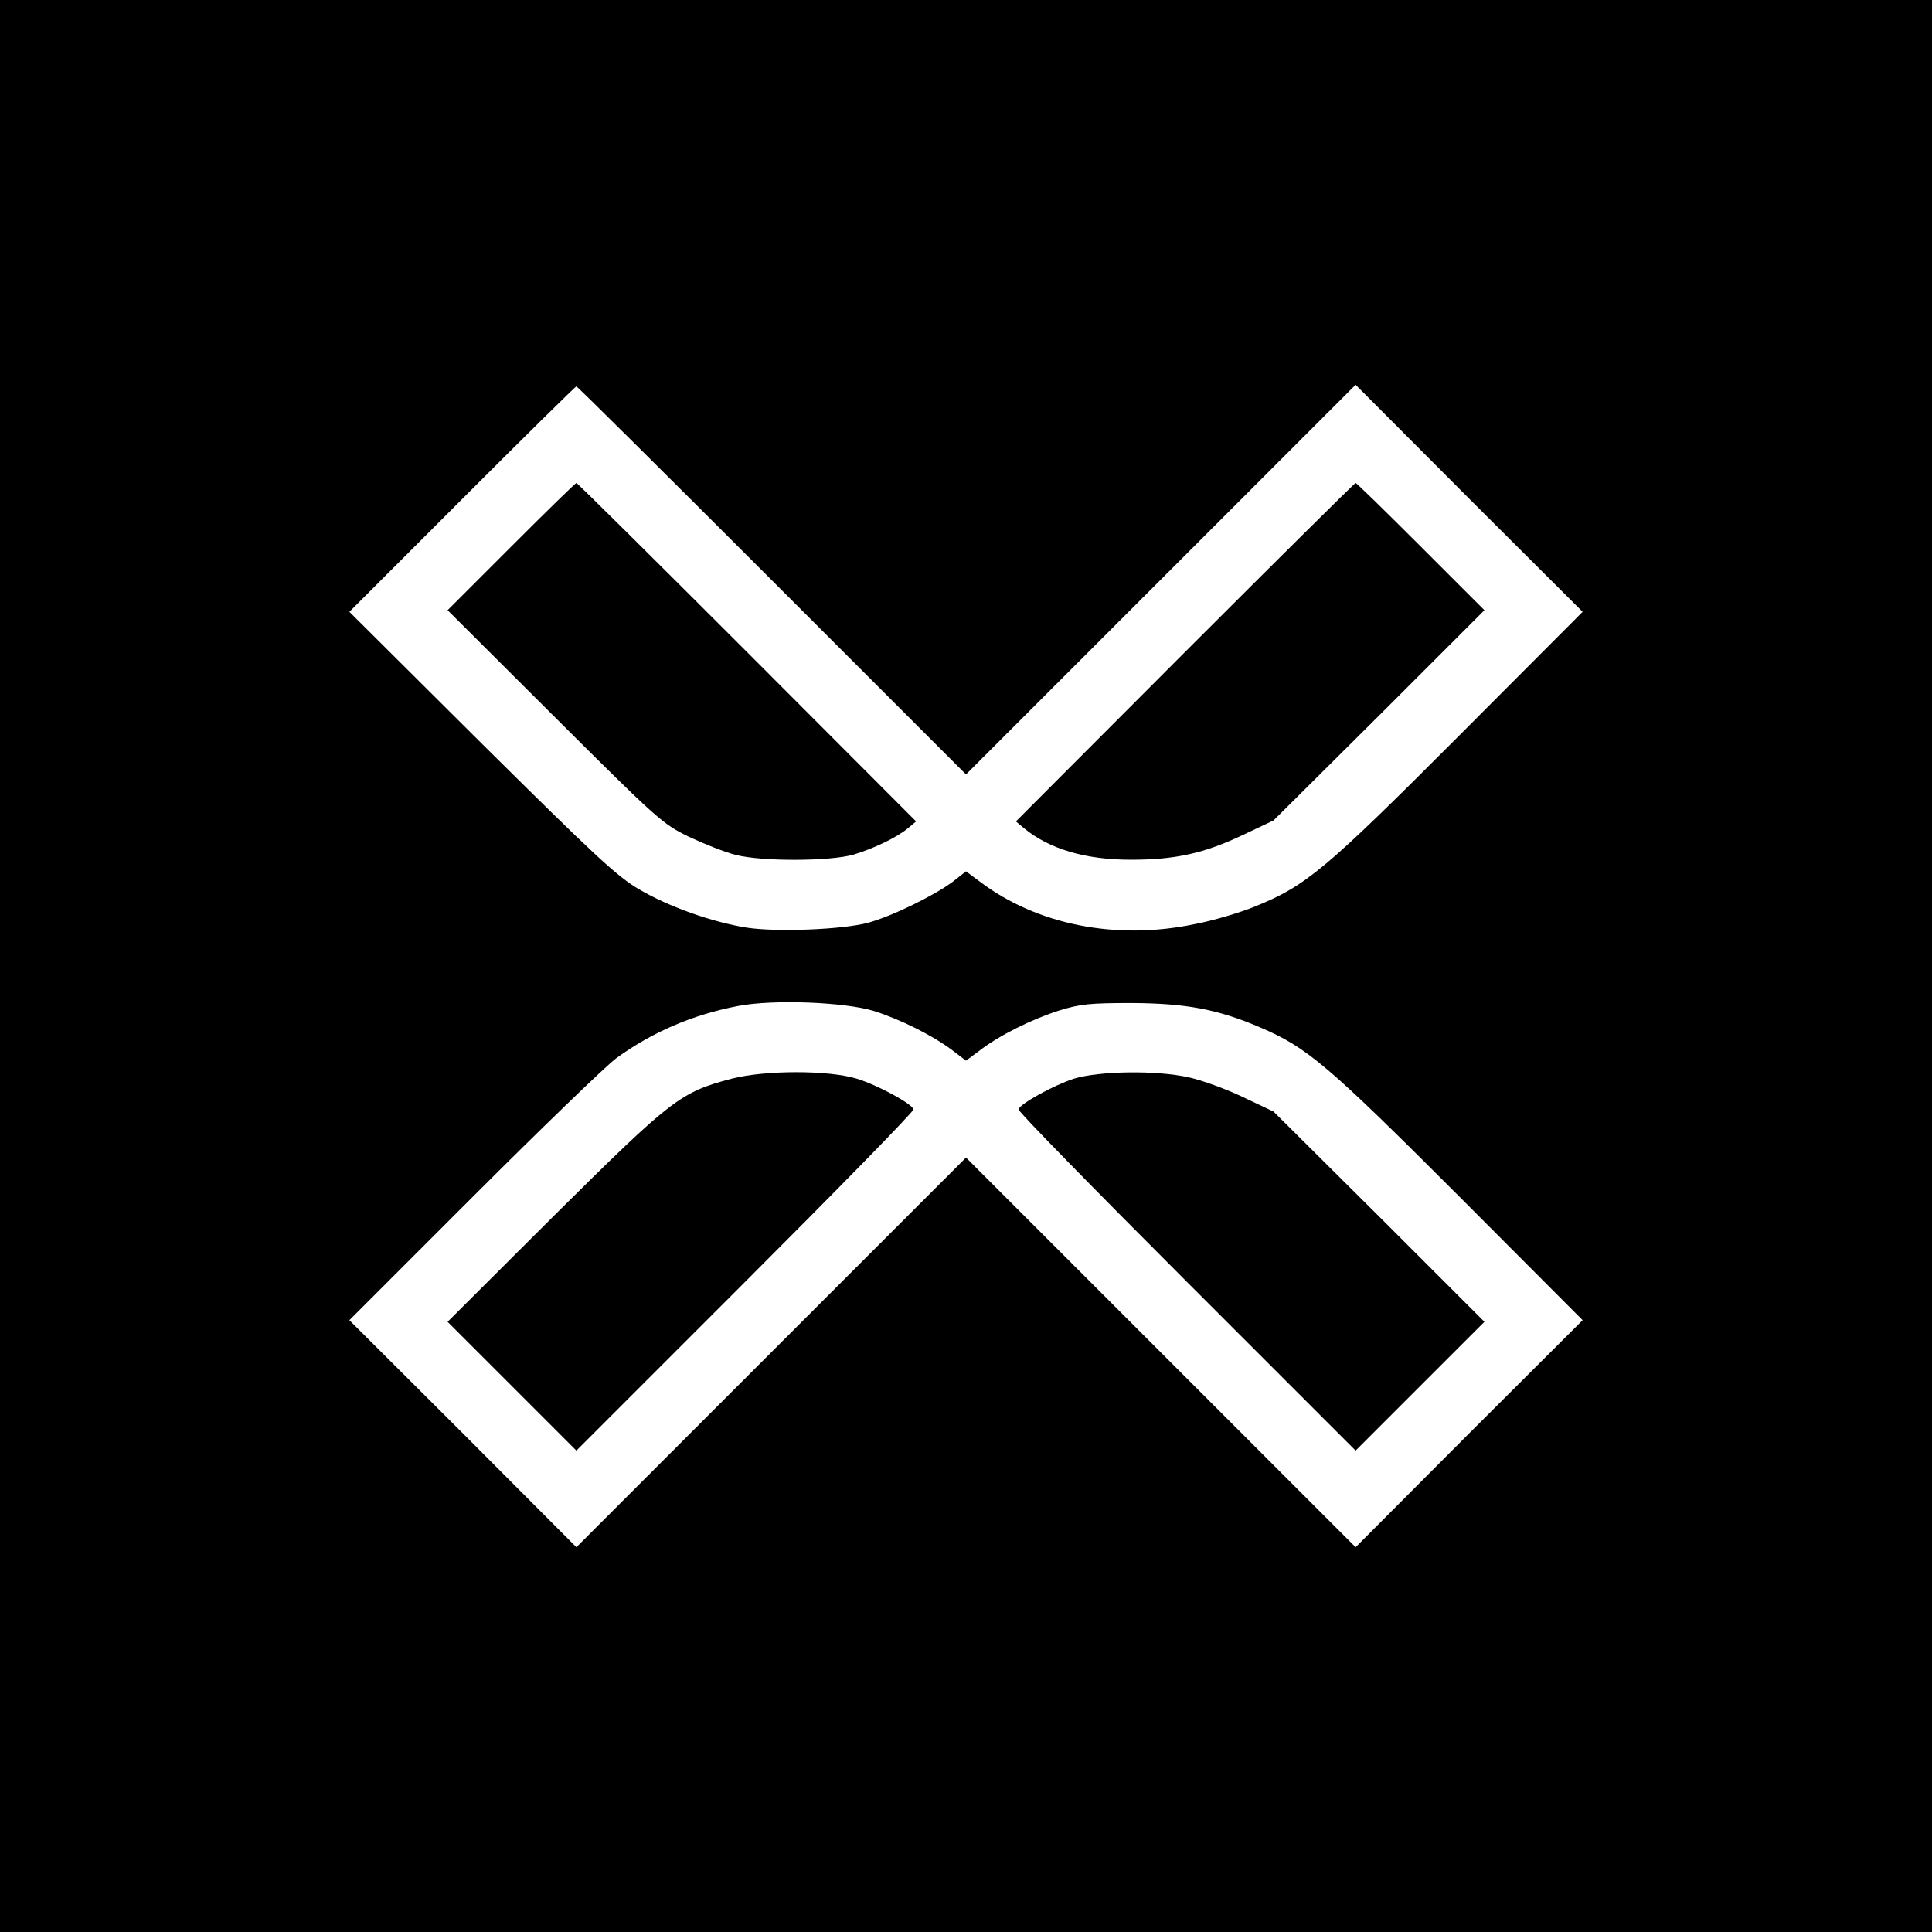
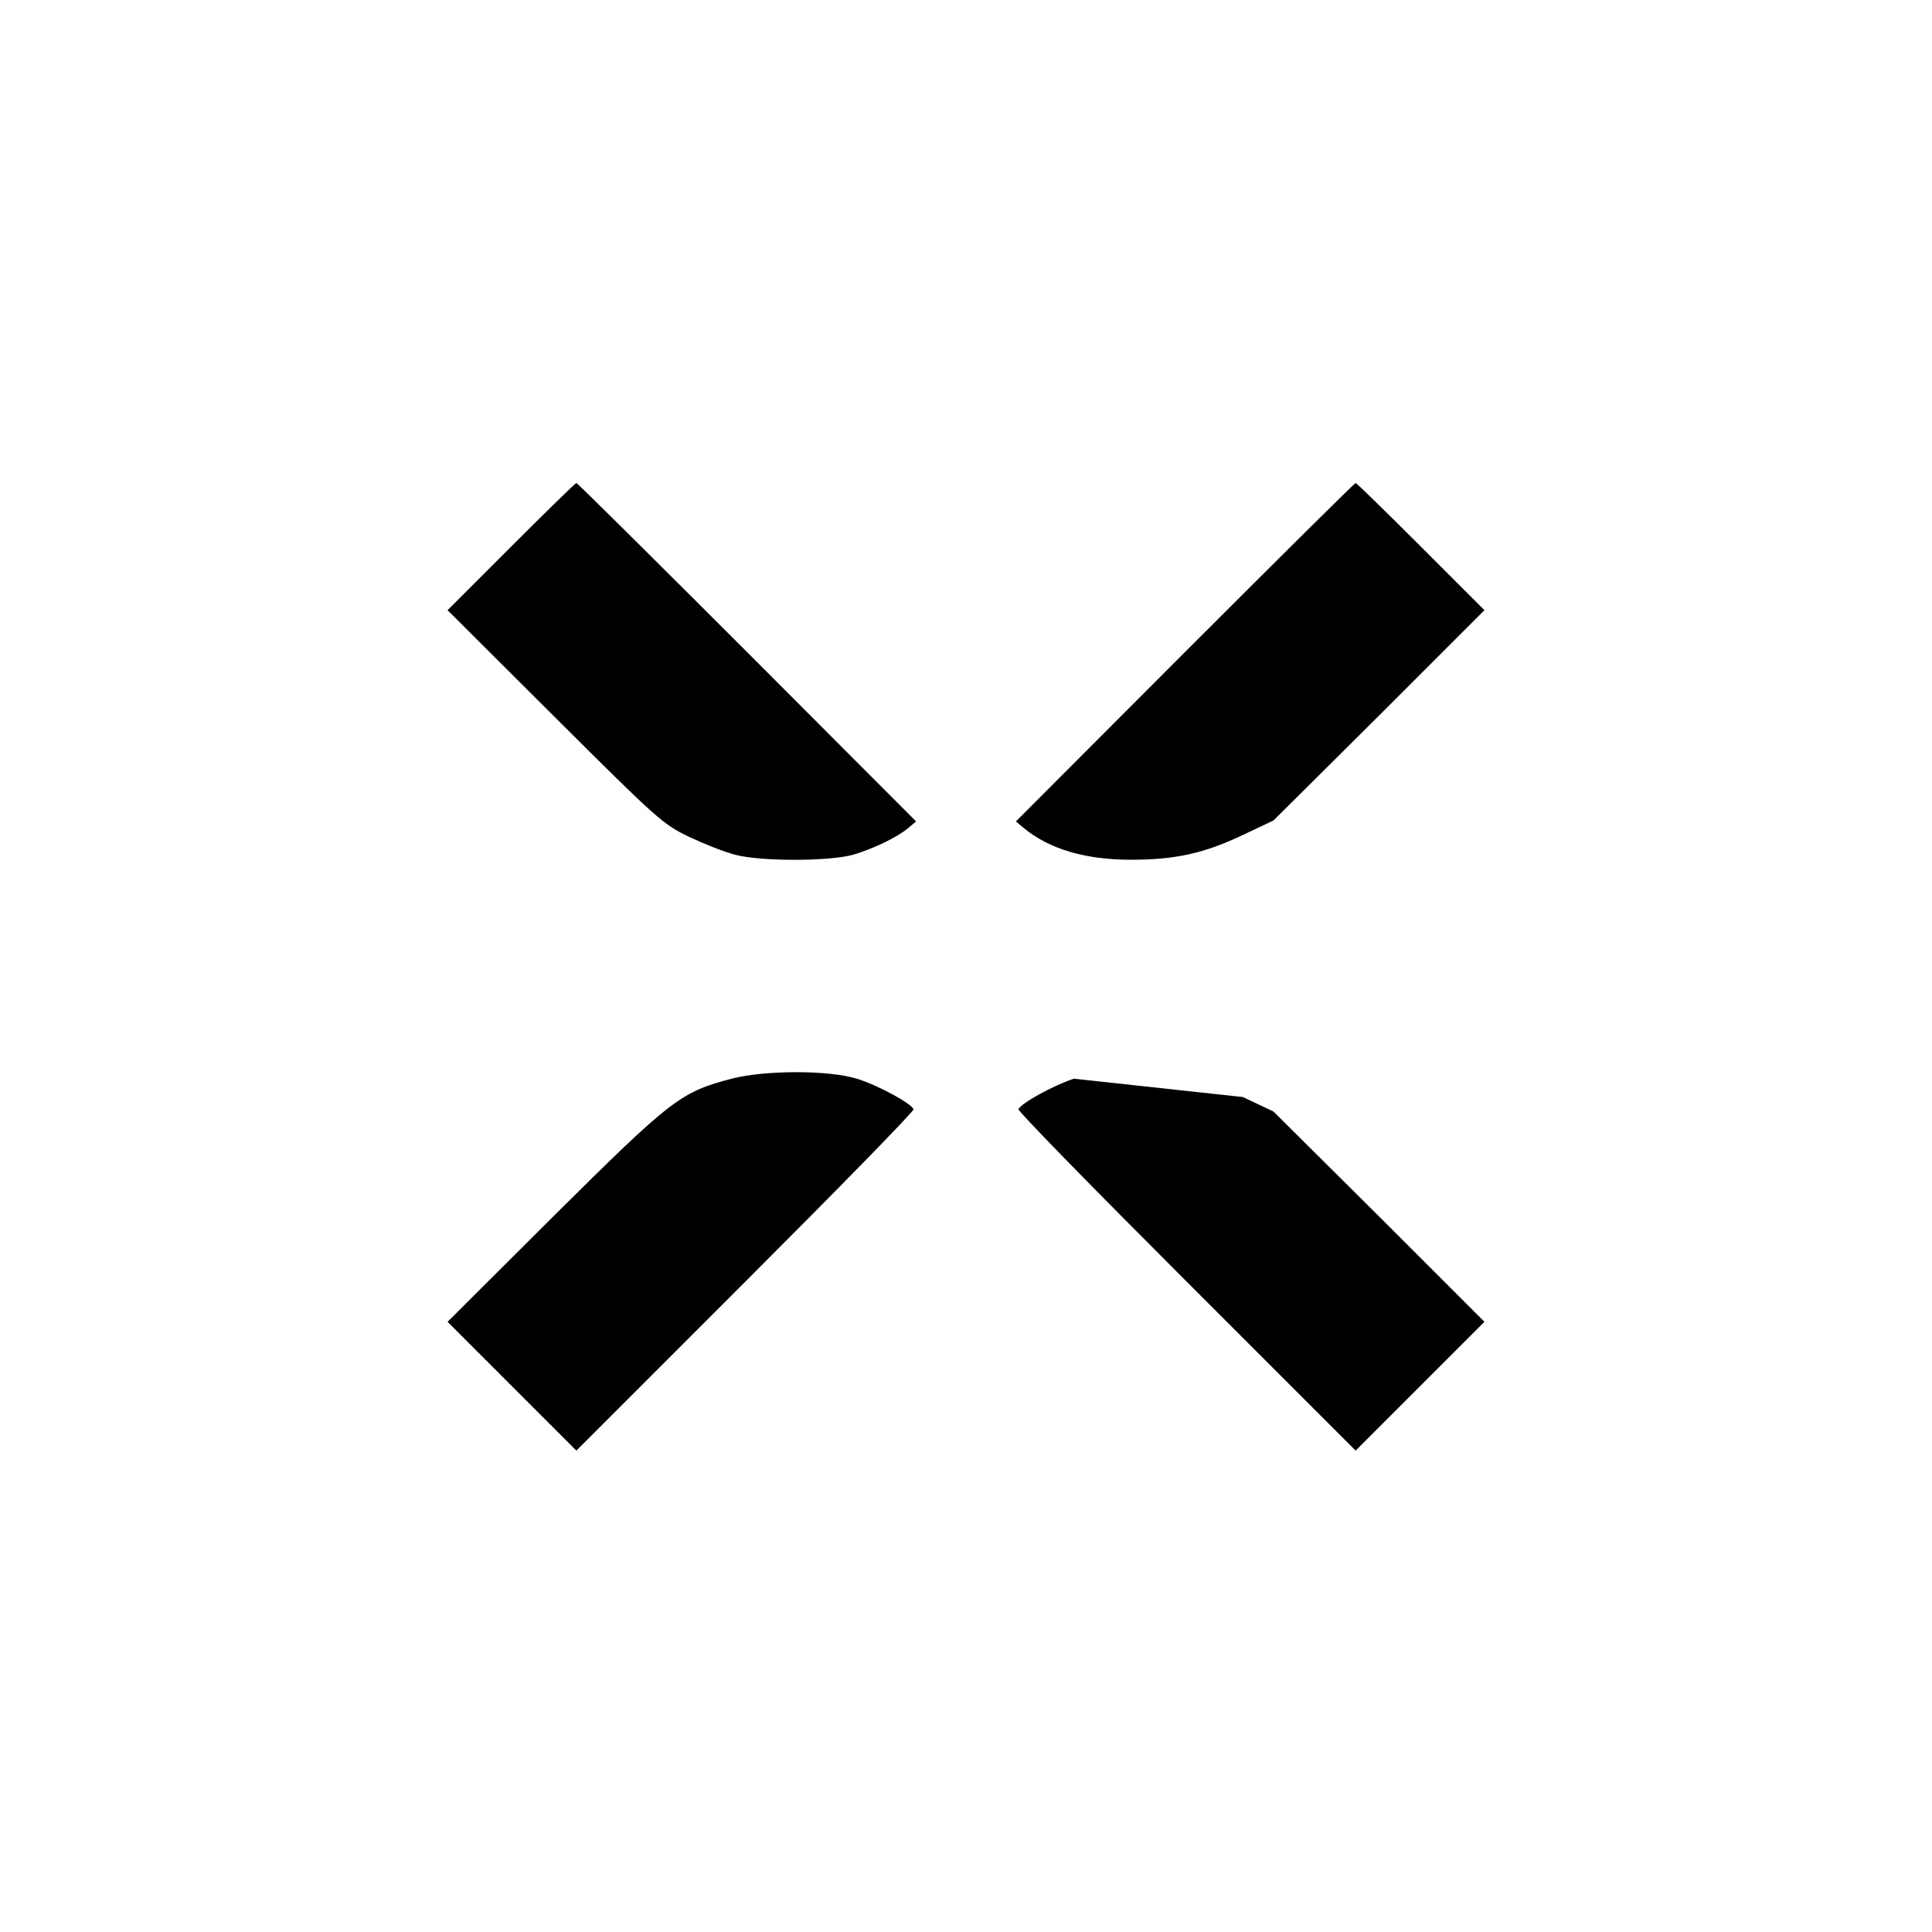
<svg xmlns="http://www.w3.org/2000/svg" version="1.0" width="600pt" height="600pt" viewBox="0 0 600 600" preserveAspectRatio="xMidYMid meet">
  <g transform="translate(0,600) scale(0.1,-0.1)" fill="#000000" stroke="none">
-     <path d="M0 3000 l0 -3000 3000 0 3000 0 0 3000 0 3000 -3000 0 -3000 0 0 -3000z m2397 1198 l603 -603 605 605 605 605 352 -353 353 -352 -385 -386 c-415 -416 -474 -465 -632 -529 -46 -19 -130 -44 -188 -55 -244 -51 -490 -2 -667 132 l-43 32 -42 -33 c-58 -43 -189 -107 -263 -127 -81 -21 -281 -29 -375 -15 -108 17 -243 65 -335 119 -69 40 -137 104 -490 454 l-410 408 350 350 c192 192 352 350 355 350 3 0 276 -271 607 -602z m318 -1338 c82 -26 182 -76 243 -122 l42 -32 43 32 c61 47 162 97 247 124 65 20 95 23 225 23 168 -1 266 -19 397 -75 148 -63 211 -117 618 -524 l385 -386 -353 -352 -352 -353 -605 605 -605 605 -605 -605 -605 -605 -352 353 -353 352 385 385 c212 212 411 404 443 428 111 81 238 136 380 163 110 21 332 12 422 -16z" />
    <path d="M1587 4302 l-197 -197 332 -331 c322 -321 336 -333 418 -373 47 -22 112 -48 145 -56 82 -21 294 -20 366 1 63 19 134 53 169 82 l25 21 -525 526 c-289 289 -527 525 -530 525 -3 0 -94 -89 -203 -198z" />
    <path d="M3680 3975 l-525 -526 25 -21 c79 -65 191 -98 332 -98 139 0 228 20 348 77 l95 45 328 326 327 327 -197 197 c-109 109 -200 198 -203 198 -3 0 -241 -236 -530 -525z" />
    <path d="M2272 2650 c-159 -42 -185 -62 -550 -424 l-332 -331 200 -200 200 -200 525 525 c289 289 524 529 522 535 -6 18 -111 75 -176 95 -87 27 -285 27 -389 0z" />
-     <path d="M3335 2650 c-62 -20 -166 -77 -172 -95 -2 -6 233 -246 522 -535 l525 -525 200 200 200 200 -327 327 -328 326 -95 45 c-52 25 -127 52 -167 61 -102 23 -280 20 -358 -4z" />
+     <path d="M3335 2650 c-62 -20 -166 -77 -172 -95 -2 -6 233 -246 522 -535 l525 -525 200 200 200 200 -327 327 -328 326 -95 45 z" />
  </g>
</svg>